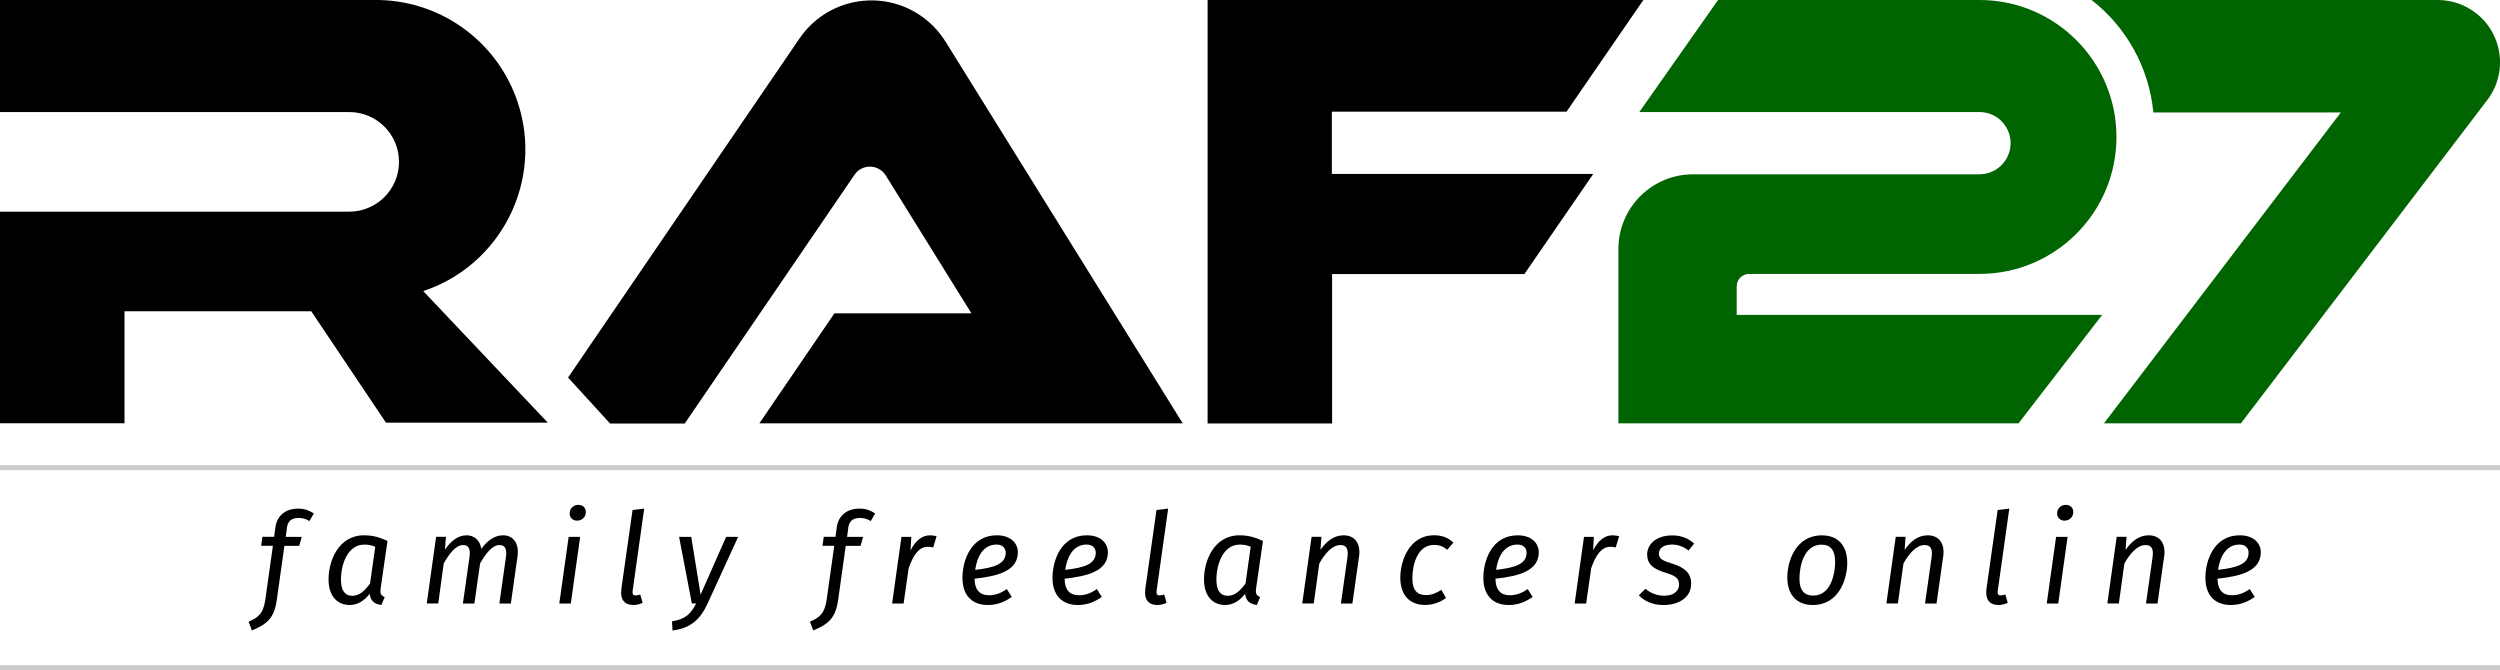
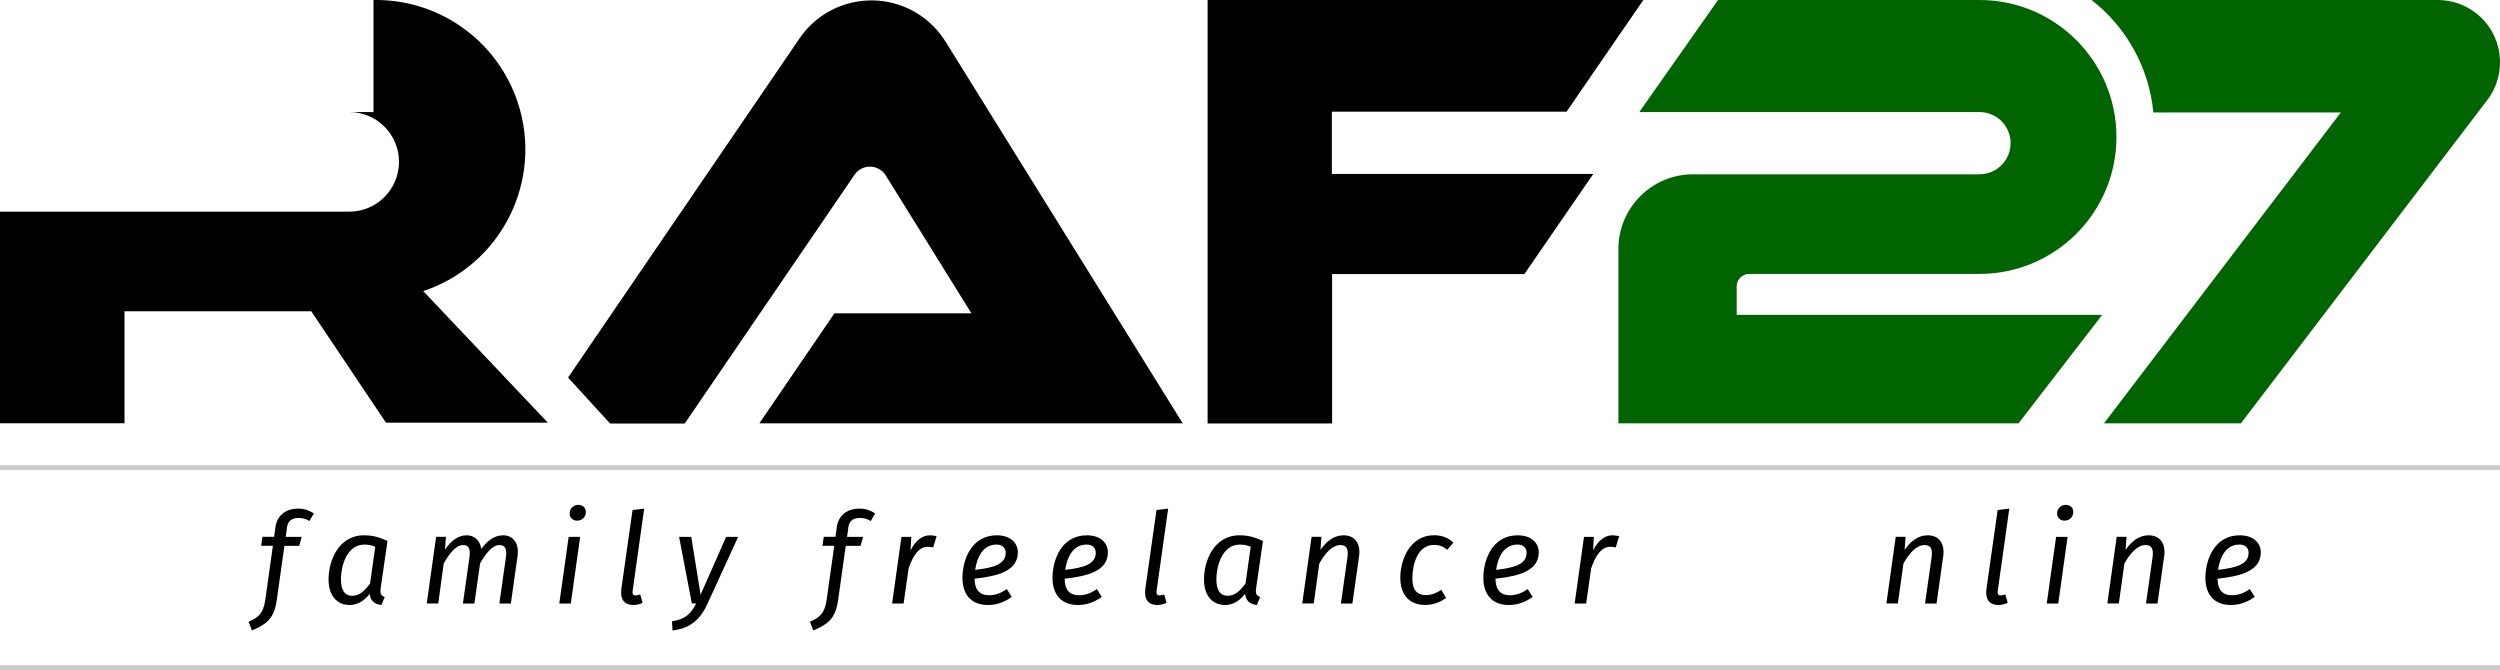
<svg xmlns="http://www.w3.org/2000/svg" id="a" data-name="Warstwa 1" viewBox="0 0 500 134.02">
  <defs>
    <style>
      .m {
        fill: #006400;
      }

      .n {
        fill: none;
        stroke: #ccc;
        stroke-miterlimit: 10;
        stroke-width: .99px;
      }
    </style>
  </defs>
  <g id="b" data-name="Sketch">
-     <path id="c" data-name="Sketch w0000" d="M0,22.41h69.84c5.5,0,9.96,4.46,9.96,9.96,0,5.5-4.46,9.96-9.96,9.96-.1,0-.2,0-.3,0H0v42.33h24.9v-22.41h37.35l14.94,22.28h32.37l-24.91-26.31c15.65-5.22,24.11-22.15,18.88-37.8C99.4,8.05,87.73-.21,74.7,0H0v22.41" />
+     <path id="c" data-name="Sketch w0000" d="M0,22.41h69.84c5.5,0,9.96,4.46,9.96,9.96,0,5.5-4.46,9.96-9.96,9.96-.1,0-.2,0-.3,0H0v42.33h24.9v-22.41h37.35l14.94,22.28h32.37l-24.91-26.31c15.65-5.22,24.11-22.15,18.88-37.8C99.4,8.05,87.73-.21,74.7,0v22.41" />
  </g>
  <g id="d" data-name="Sketch002">
    <path id="e" data-name="Sketch002 w0000" d="M189.1,8.31l47.44,76.35h-84.66l15.01-22h27.39l-17.13-27.57c-1.09-1.75-3.39-2.29-5.14-1.2-.44.27-.82.64-1.11,1.07l-33.95,49.74h-14.94l-8.4-9.19L159.9,7.69c5.43-7.95,16.27-10,24.22-4.57,2,1.37,3.7,3.14,4.98,5.2" />
  </g>
  <g id="f" data-name="Sketch003">
    <path id="g" data-name="Sketch003 w0000" d="M241.52,84.69h24.9v-29.88h38.46l13.78-20.03h-52.29v-12.45h46.94L328.67,0h-87.15v84.69" />
  </g>
  <g id="h" data-name="Sketch004">
    <path id="i" data-name="Sketch004 w0000" class="m" d="M395.9,34.86h-57.28c-8.25,0-14.94,6.69-14.94,14.94v34.86h80.03l16.73-21.69h-73.1v-5.7c0-1.38,1.11-2.49,2.49-2.49h46.07c15.13,0,27.39-12.26,27.39-27.39S411.02,0,395.9,0h-52.29l-15.75,22.41h68.04c3.44,0,6.22,2.79,6.22,6.22,0,3.44-2.79,6.22-6.22,6.22" />
  </g>
  <g id="j" data-name="Sketch005">
    <path id="k" data-name="Sketch005 w0000" class="m" d="M430.66,22.49h37.51l-47.37,62.17h27.39l49.27-64.66c4.17-5.47,3.11-13.28-2.36-17.45-2.17-1.65-4.82-2.55-7.55-2.55h-69.24c7.04,5.47,11.51,13.61,12.36,22.48" />
  </g>
  <g>
    <path d="M57.39,105.6l-.25,1.77h3.21l-.51,1.8h-2.96l-1.52,10.8c-.53,3.77-2.02,4.86-4.98,6.12l-.66-1.75c1.82-.81,2.93-1.52,3.34-4.38l1.52-10.8h-2.35l.25-1.8h2.35l.25-1.9c.3-2.23,1.92-3.74,4.55-3.74,1.29,0,2.15.35,3.14.96l-.89,1.54c-.78-.53-1.54-.63-2.18-.63-1.49,0-2.15.71-2.33,2Z" />
    <path d="M77.5,108.2l-1.37,9.46c-.13.94-.03,1.42.81,1.75l-.66,1.59c-1.34-.18-2.18-.78-2.35-2.23-1.04,1.34-2.4,2.23-3.97,2.23-2.73,0-4.25-2.05-4.25-5.11,0-3.64,1.92-8.83,7.11-8.83,1.72,0,3.16.4,4.68,1.14ZM68.19,115.92c0,2.23.83,3.24,2.25,3.24,1.49,0,2.53-1.06,3.57-2.45l1.04-7.36c-.71-.3-1.29-.43-2.18-.43-3.39,0-4.68,4.02-4.68,7.01Z" />
    <path d="M103.51,111.21l-1.34,9.49h-2.3l1.32-9.31c.28-2-.46-2.38-1.32-2.38-1.44,0-2.76,1.77-3.85,3.67l-1.14,8.02h-2.3l1.32-9.31c.28-2-.46-2.38-1.29-2.38-1.47,0-2.81,1.8-3.87,3.69l-1.09,7.99h-2.3l1.87-13.33h1.97l-.2,2.56c1.21-1.72,2.58-2.86,4.35-2.86,1.44,0,2.68.94,2.91,2.71,1.32-1.75,2.71-2.71,4.38-2.71,2,0,3.24,1.62,2.88,4.15Z" />
    <path d="M114.16,120.7h-2.3l1.87-13.33h2.3l-1.87,13.33ZM113.93,102.69c0-.99.76-1.72,1.75-1.72.91,0,1.49.63,1.49,1.44,0,.99-.76,1.72-1.75,1.72-.91,0-1.49-.63-1.49-1.44Z" />
    <path d="M126.53,118.09c-.08.71.05.99.61.99.3,0,.61-.08.91-.18l.48,1.67c-.68.3-1.27.43-1.85.43-1.77,0-2.71-1.09-2.4-3.29l2.23-15.71,2.33-.28-2.3,16.37Z" />
    <path d="M141.46,120.83c-1.29,2.83-3.26,4.86-6.96,5.26l-.1-1.82c2.76-.46,3.72-1.47,4.83-3.57h-.86l-2.55-13.33h2.43l1.87,11.56,5.11-11.56h2.4l-6.17,13.46Z" />
    <path d="M169.66,105.6l-.25,1.77h3.21l-.51,1.8h-2.96l-1.52,10.8c-.53,3.77-2.02,4.86-4.98,6.12l-.66-1.75c1.82-.81,2.93-1.52,3.34-4.38l1.52-10.8h-2.35l.25-1.8h2.35l.25-1.9c.3-2.23,1.92-3.74,4.55-3.74,1.29,0,2.15.35,3.14.96l-.89,1.54c-.78-.53-1.54-.63-2.18-.63-1.49,0-2.15.71-2.33,2Z" />
    <path d="M187.32,107.24l-.68,2.25c-.38-.1-.66-.13-1.09-.13-1.72,0-2.88,1.57-3.82,4.28l-1.01,7.06h-2.3l1.87-13.33h1.97l-.15,2.73c1.01-2.07,2.4-3.04,3.87-3.04.48,0,.94.08,1.34.18Z" />
    <path d="M194.91,115.74c.05,2.43,1.19,3.31,2.88,3.31,1.24,0,2.35-.38,3.57-1.24l.99,1.57c-1.44,1.04-3.01,1.62-4.78,1.62-3.26,0-5.08-2.05-5.08-5.41,0-3.64,1.8-8.53,6.86-8.53,2.83,0,4.22,1.62,4.22,3.39,0,3.74-4,4.78-8.65,5.29ZM201.14,110.53c0-.63-.38-1.62-1.82-1.62-2.78,0-3.95,2.63-4.28,5.06,3.82-.43,6.1-1.16,6.1-3.44Z" />
    <path d="M212.92,115.74c.05,2.43,1.19,3.31,2.88,3.31,1.24,0,2.35-.38,3.57-1.24l.99,1.57c-1.44,1.04-3.01,1.62-4.78,1.62-3.26,0-5.08-2.05-5.08-5.41,0-3.64,1.8-8.53,6.86-8.53,2.83,0,4.22,1.62,4.22,3.39,0,3.74-4,4.78-8.65,5.29ZM219.15,110.53c0-.63-.38-1.62-1.82-1.62-2.78,0-3.95,2.63-4.28,5.06,3.82-.43,6.1-1.16,6.1-3.44Z" />
    <path d="M231.32,118.09c-.08.71.05.99.61.99.3,0,.61-.08.91-.18l.48,1.67c-.68.3-1.27.43-1.85.43-1.77,0-2.71-1.09-2.4-3.29l2.23-15.71,2.33-.28-2.3,16.37Z" />
    <path d="M252.59,108.2l-1.37,9.46c-.13.94-.03,1.42.81,1.75l-.66,1.59c-1.34-.18-2.18-.78-2.35-2.23-1.04,1.34-2.4,2.23-3.97,2.23-2.73,0-4.25-2.05-4.25-5.11,0-3.64,1.92-8.83,7.11-8.83,1.72,0,3.16.4,4.68,1.14ZM243.28,115.92c0,2.23.83,3.24,2.25,3.24,1.49,0,2.53-1.06,3.57-2.45l1.04-7.36c-.71-.3-1.29-.43-2.18-.43-3.39,0-4.68,4.02-4.68,7.01Z" />
    <path d="M271.8,111.34l-1.32,9.36h-2.3l1.32-9.31c.25-1.87-.4-2.38-1.42-2.38-1.69,0-3.16,1.8-4.22,3.69l-1.11,7.99h-2.3l1.87-13.33h1.97l-.2,2.61c1.24-1.75,2.71-2.91,4.63-2.91,2.23,0,3.47,1.62,3.09,4.28Z" />
    <path d="M290.67,108.53l-1.24,1.44c-.81-.71-1.57-.99-2.61-.99-3.37,0-4.35,4-4.35,6.75,0,2.33,1.01,3.29,2.71,3.29,1.16,0,2.02-.38,3.09-1.04l.94,1.62c-1.32.94-2.71,1.39-4.17,1.39-3.16,0-4.98-2.02-4.98-5.44s1.82-8.5,6.75-8.5c1.49,0,2.78.43,3.87,1.47Z" />
    <path d="M299.09,115.74c.05,2.43,1.19,3.31,2.88,3.31,1.24,0,2.35-.38,3.57-1.24l.99,1.57c-1.44,1.04-3.01,1.62-4.78,1.62-3.26,0-5.08-2.05-5.08-5.41,0-3.64,1.8-8.53,6.86-8.53,2.83,0,4.22,1.62,4.22,3.39,0,3.74-4,4.78-8.65,5.29ZM305.32,110.53c0-.63-.38-1.62-1.82-1.62-2.78,0-3.95,2.63-4.28,5.06,3.82-.43,6.1-1.16,6.1-3.44Z" />
    <path d="M323.83,107.24l-.68,2.25c-.38-.1-.66-.13-1.09-.13-1.72,0-2.88,1.57-3.82,4.28l-1.01,7.06h-2.3l1.87-13.33h1.97l-.15,2.73c1.01-2.07,2.4-3.04,3.87-3.04.48,0,.94.08,1.34.18Z" />
-     <path d="M338.84,108.71l-1.14,1.39c-.99-.78-2.1-1.19-3.26-1.19-1.62,0-2.66.68-2.66,1.8s.89,1.47,2.68,2.02c2.5.78,3.77,1.9,3.77,4,0,2.96-2.76,4.28-5.54,4.28-2.33,0-3.9-.91-4.93-1.92l1.32-1.34c.99.83,2.23,1.39,3.72,1.39,2.35,0,3.01-1.29,3.01-2.18,0-1.34-.68-1.8-2.81-2.45-2.56-.78-3.57-1.82-3.57-3.64s1.57-3.79,5.03-3.79c1.85,0,3.24.63,4.38,1.64Z" />
-     <path d="M357.46,115.49c0-3.29,1.7-8.42,6.91-8.42,3.31,0,5.08,2.12,5.08,5.51,0,3.21-1.64,8.42-6.88,8.42-3.31,0-5.11-2.12-5.11-5.52ZM367.02,112.32c0-2.33-.96-3.39-2.73-3.39-3.47,0-4.4,4.25-4.4,6.8,0,2.33.96,3.39,2.76,3.39,3.47,0,4.38-4.25,4.38-6.81Z" />
    <path d="M388.63,111.34l-1.32,9.36h-2.3l1.32-9.31c.25-1.87-.4-2.38-1.42-2.38-1.69,0-3.16,1.8-4.22,3.69l-1.11,7.99h-2.3l1.87-13.33h1.97l-.2,2.61c1.24-1.75,2.71-2.91,4.63-2.91,2.23,0,3.47,1.62,3.09,4.28Z" />
    <path d="M399.55,118.09c-.08.71.05.99.61.99.3,0,.61-.08.91-.18l.48,1.67c-.68.3-1.27.43-1.85.43-1.77,0-2.71-1.09-2.4-3.29l2.23-15.71,2.33-.28-2.3,16.37Z" />
    <path d="M411.65,120.7h-2.3l1.87-13.33h2.3l-1.87,13.33ZM411.42,102.69c0-.99.76-1.72,1.75-1.72.91,0,1.49.63,1.49,1.44,0,.99-.76,1.72-1.75,1.72-.91,0-1.49-.63-1.49-1.44Z" />
    <path d="M432.82,111.34l-1.32,9.36h-2.3l1.32-9.31c.25-1.87-.4-2.38-1.42-2.38-1.69,0-3.16,1.8-4.22,3.69l-1.11,7.99h-2.3l1.87-13.33h1.97l-.2,2.61c1.24-1.75,2.71-2.91,4.63-2.91,2.23,0,3.47,1.62,3.09,4.28Z" />
    <path d="M443.5,115.74c.05,2.43,1.19,3.31,2.88,3.31,1.24,0,2.35-.38,3.57-1.24l.99,1.57c-1.44,1.04-3.01,1.62-4.78,1.62-3.26,0-5.08-2.05-5.08-5.41,0-3.64,1.8-8.53,6.86-8.53,2.83,0,4.22,1.62,4.22,3.39,0,3.74-4,4.78-8.65,5.29ZM449.72,110.53c0-.63-.38-1.62-1.82-1.62-2.78,0-3.95,2.63-4.28,5.06,3.82-.43,6.1-1.16,6.1-3.44Z" />
  </g>
  <line class="n" y1="93.53" x2="500" y2="93.53" />
  <line class="n" y1="133.53" x2="500" y2="133.53" />
</svg>